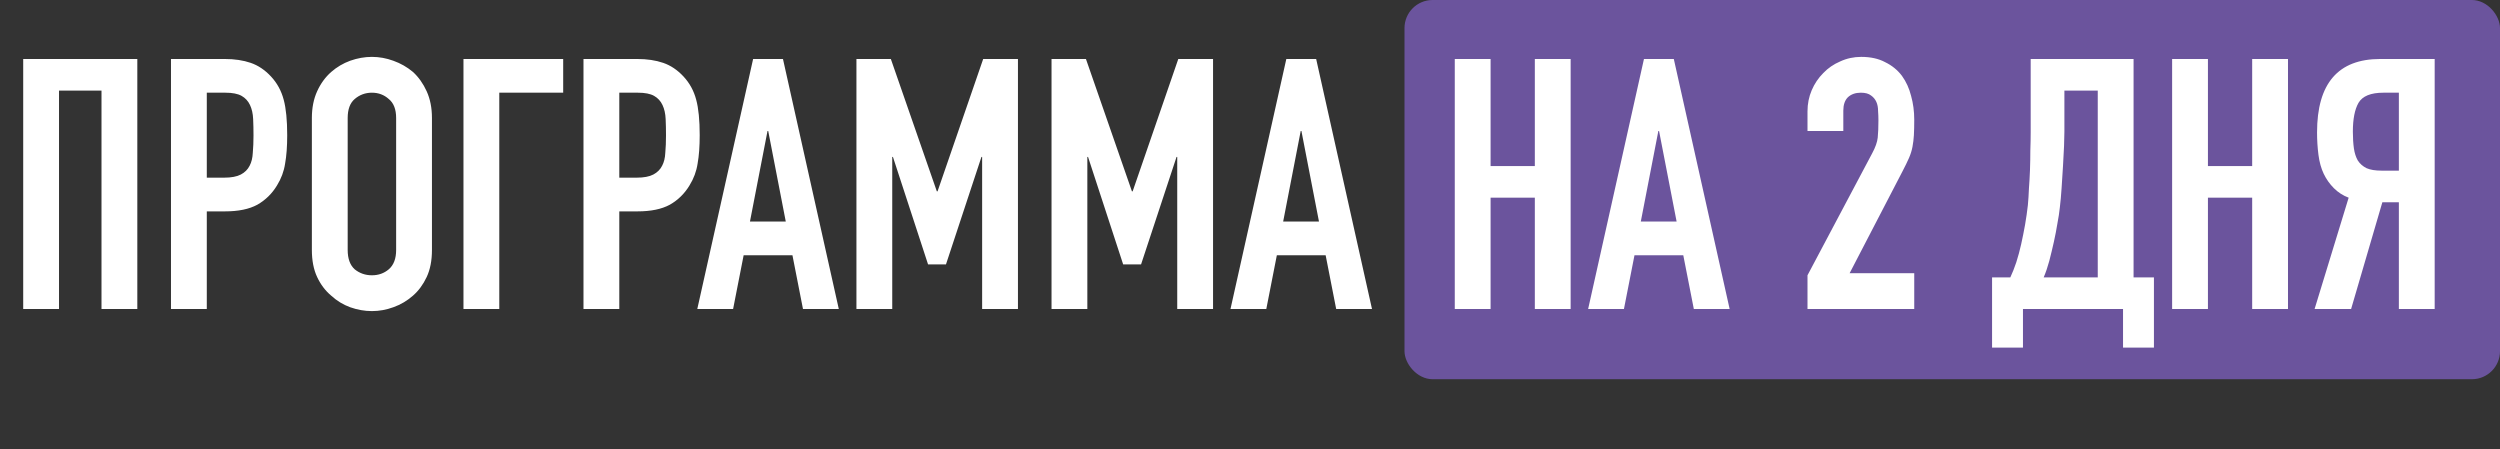
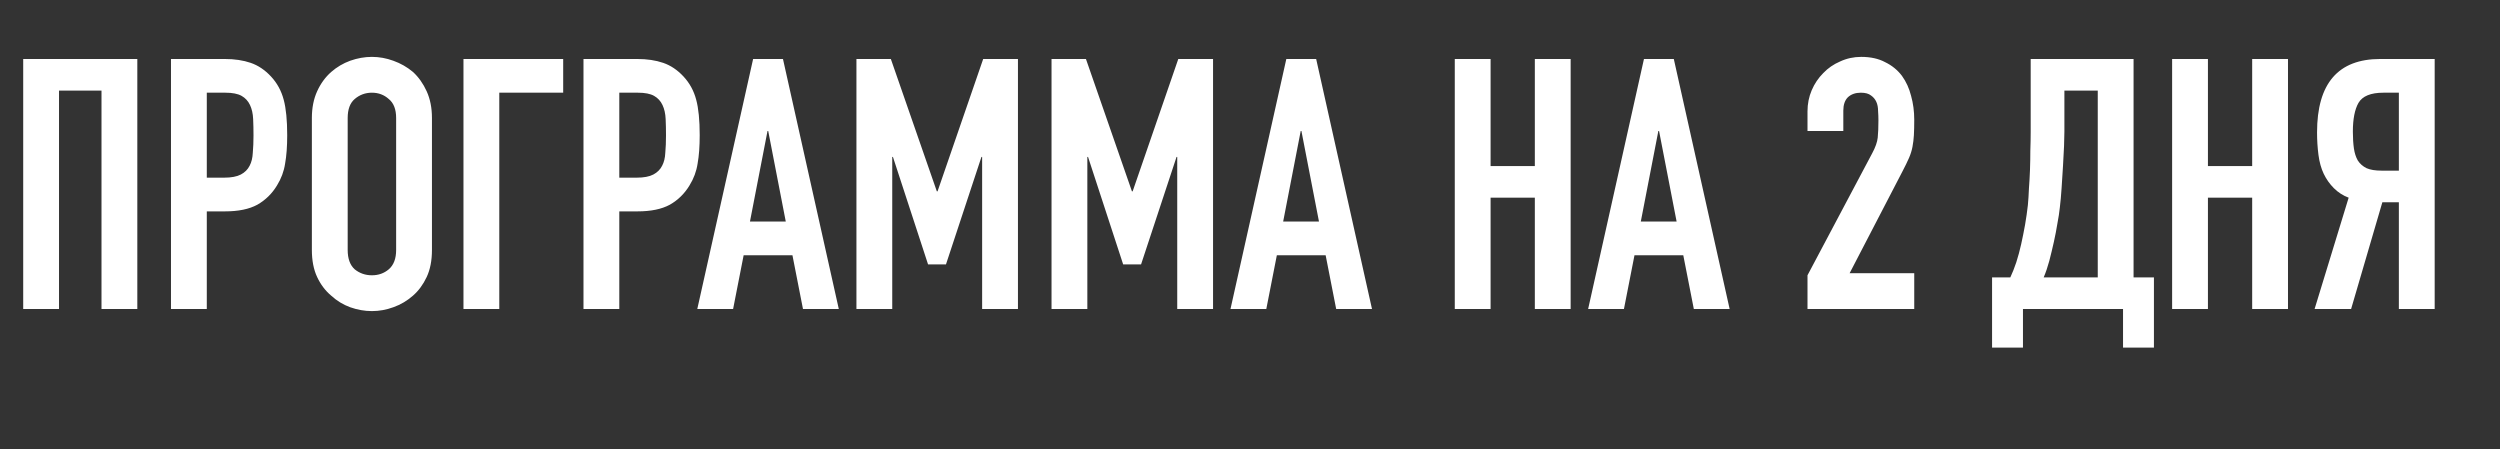
<svg xmlns="http://www.w3.org/2000/svg" width="178" height="32" viewBox="0 0 178 32" fill="none">
  <rect x="0" y="0" width="178" height="32" fill="#333333" stroke="none" />
-   <rect x="100" width="78" height="27" rx="2" fill="#6B549D" />
  <path d="M1.652 22V4.2H9.777V22H7.227V6.45H4.202V22H1.652ZM12.174 22V4.2H15.999C16.699 4.2 17.316 4.292 17.849 4.475C18.383 4.658 18.866 4.983 19.299 5.45C19.733 5.917 20.032 6.467 20.199 7.1C20.366 7.717 20.449 8.558 20.449 9.625C20.449 10.425 20.399 11.1 20.299 11.65C20.216 12.2 20.024 12.717 19.724 13.2C19.374 13.783 18.907 14.242 18.324 14.575C17.741 14.892 16.974 15.05 16.024 15.05H14.724V22H12.174ZM14.724 6.6V12.65H15.949C16.466 12.65 16.866 12.575 17.149 12.425C17.433 12.275 17.641 12.067 17.774 11.8C17.907 11.55 17.983 11.242 17.999 10.875C18.032 10.508 18.049 10.1 18.049 9.65C18.049 9.233 18.041 8.842 18.024 8.475C18.008 8.092 17.933 7.758 17.799 7.475C17.666 7.192 17.466 6.975 17.199 6.825C16.933 6.675 16.549 6.6 16.049 6.6H14.724ZM22.205 8.4C22.205 7.683 22.33 7.05 22.58 6.5C22.83 5.95 23.163 5.492 23.58 5.125C23.98 4.775 24.43 4.508 24.93 4.325C25.447 4.142 25.963 4.05 26.48 4.05C26.997 4.05 27.505 4.142 28.005 4.325C28.521 4.508 28.988 4.775 29.405 5.125C29.805 5.492 30.13 5.95 30.38 6.5C30.63 7.05 30.755 7.683 30.755 8.4V17.8C30.755 18.55 30.63 19.192 30.38 19.725C30.13 20.258 29.805 20.7 29.405 21.05C28.988 21.417 28.521 21.692 28.005 21.875C27.505 22.058 26.997 22.15 26.48 22.15C25.963 22.15 25.447 22.058 24.93 21.875C24.43 21.692 23.98 21.417 23.58 21.05C23.163 20.7 22.83 20.258 22.58 19.725C22.33 19.192 22.205 18.55 22.205 17.8V8.4ZM24.755 17.8C24.755 18.417 24.922 18.875 25.255 19.175C25.605 19.458 26.013 19.6 26.48 19.6C26.947 19.6 27.346 19.458 27.68 19.175C28.03 18.875 28.205 18.417 28.205 17.8V8.4C28.205 7.783 28.03 7.333 27.68 7.05C27.346 6.75 26.947 6.6 26.48 6.6C26.013 6.6 25.605 6.75 25.255 7.05C24.922 7.333 24.755 7.783 24.755 8.4V17.8ZM32.999 22V4.2H40.099V6.6H35.549V22H32.999ZM41.544 22V4.2H45.369C46.069 4.2 46.686 4.292 47.219 4.475C47.753 4.658 48.236 4.983 48.669 5.45C49.103 5.917 49.403 6.467 49.569 7.1C49.736 7.717 49.819 8.558 49.819 9.625C49.819 10.425 49.769 11.1 49.669 11.65C49.586 12.2 49.394 12.717 49.094 13.2C48.744 13.783 48.278 14.242 47.694 14.575C47.111 14.892 46.344 15.05 45.394 15.05H44.094V22H41.544ZM44.094 6.6V12.65H45.319C45.836 12.65 46.236 12.575 46.519 12.425C46.803 12.275 47.011 12.067 47.144 11.8C47.278 11.55 47.353 11.242 47.369 10.875C47.403 10.508 47.419 10.1 47.419 9.65C47.419 9.233 47.411 8.842 47.394 8.475C47.378 8.092 47.303 7.758 47.169 7.475C47.036 7.192 46.836 6.975 46.569 6.825C46.303 6.675 45.919 6.6 45.419 6.6H44.094ZM55.947 15.775L54.697 9.325H54.647L53.397 15.775H55.947ZM49.647 22L53.622 4.2H55.747L59.722 22H57.172L56.422 18.175H52.947L52.197 22H49.647ZM60.978 22V4.2H63.428L66.703 13.625H66.753L70.003 4.2H72.478V22H69.928V11.175H69.878L67.353 18.825H66.078L63.578 11.175H63.528V22H60.978ZM74.869 22V4.2H77.319L80.594 13.625H80.644L83.894 4.2H86.369V22H83.819V11.175H83.769L81.244 18.825H79.969L77.469 11.175H77.419V22H74.869ZM93.911 15.775L92.661 9.325H92.611L91.361 15.775H93.911ZM87.611 22L91.586 4.2H93.711L97.686 22H95.136L94.386 18.175H90.911L90.161 22H87.611ZM103.58 22V4.2H106.13V11.825H109.28V4.2H111.83V22H109.28V14.075H106.13V22H103.58ZM119.375 15.775L118.125 9.325H118.075L116.825 15.775H119.375ZM113.075 22L117.05 4.2H119.175L123.15 22H120.6L119.85 18.175H116.375L115.625 22H113.075ZM128.694 22V19.6L133.294 10.925C133.528 10.492 133.661 10.117 133.694 9.8C133.728 9.467 133.744 9.058 133.744 8.575C133.744 8.358 133.736 8.133 133.719 7.9C133.719 7.65 133.678 7.433 133.594 7.25C133.511 7.067 133.386 6.917 133.219 6.8C133.053 6.667 132.811 6.6 132.494 6.6C132.111 6.6 131.803 6.708 131.569 6.925C131.353 7.142 131.244 7.458 131.244 7.875V9.325H128.694V7.925C128.694 7.392 128.794 6.892 128.994 6.425C129.194 5.958 129.469 5.55 129.819 5.2C130.153 4.85 130.553 4.575 131.019 4.375C131.486 4.158 131.986 4.05 132.519 4.05C133.186 4.05 133.753 4.175 134.219 4.425C134.703 4.658 135.103 4.983 135.419 5.4C135.719 5.817 135.936 6.292 136.069 6.825C136.219 7.358 136.294 7.925 136.294 8.525C136.294 8.958 136.286 9.325 136.269 9.625C136.253 9.908 136.219 10.183 136.169 10.45C136.119 10.717 136.036 10.983 135.919 11.25C135.803 11.517 135.644 11.842 135.444 12.225L131.694 19.45H136.294V22H128.694ZM144.035 22V24.75H141.835V19.75H143.135C143.285 19.433 143.426 19.075 143.56 18.675C143.693 18.258 143.81 17.825 143.91 17.375C144.01 16.925 144.101 16.467 144.185 16C144.268 15.517 144.335 15.05 144.385 14.6C144.418 14.25 144.443 13.858 144.46 13.425C144.493 12.992 144.518 12.55 144.535 12.1C144.551 11.633 144.56 11.175 144.56 10.725C144.576 10.258 144.585 9.817 144.585 9.4V4.2H151.91V19.75H153.36V24.75H151.16V22H144.035ZM146.985 6.45V9.375C146.985 9.608 146.976 9.95 146.96 10.4C146.943 10.833 146.918 11.308 146.885 11.825C146.851 12.342 146.818 12.867 146.785 13.4C146.751 13.917 146.71 14.375 146.66 14.775C146.626 15.108 146.568 15.492 146.485 15.925C146.418 16.342 146.335 16.775 146.235 17.225C146.135 17.675 146.026 18.125 145.91 18.575C145.793 19.008 145.66 19.4 145.51 19.75H149.36V6.45H146.985ZM154.655 22V4.2H157.205V11.825H160.355V4.2H162.905V22H160.355V14.075H157.205V22H154.655ZM169.699 6.6C168.799 6.6 168.207 6.842 167.924 7.325C167.657 7.792 167.524 8.475 167.524 9.375C167.524 9.825 167.549 10.225 167.599 10.575C167.649 10.908 167.741 11.192 167.874 11.425C168.024 11.658 168.232 11.842 168.499 11.975C168.766 12.092 169.124 12.15 169.574 12.15H170.799V6.6H169.699ZM170.799 22V14.4H169.624L167.399 22H164.799L167.224 14.075C166.824 13.925 166.474 13.7 166.174 13.4C165.874 13.1 165.632 12.758 165.449 12.375C165.266 11.992 165.141 11.542 165.074 11.025C165.007 10.508 164.974 9.975 164.974 9.425C164.974 5.942 166.474 4.2 169.474 4.2H173.349V22H170.799Z" fill="white" />
</svg>